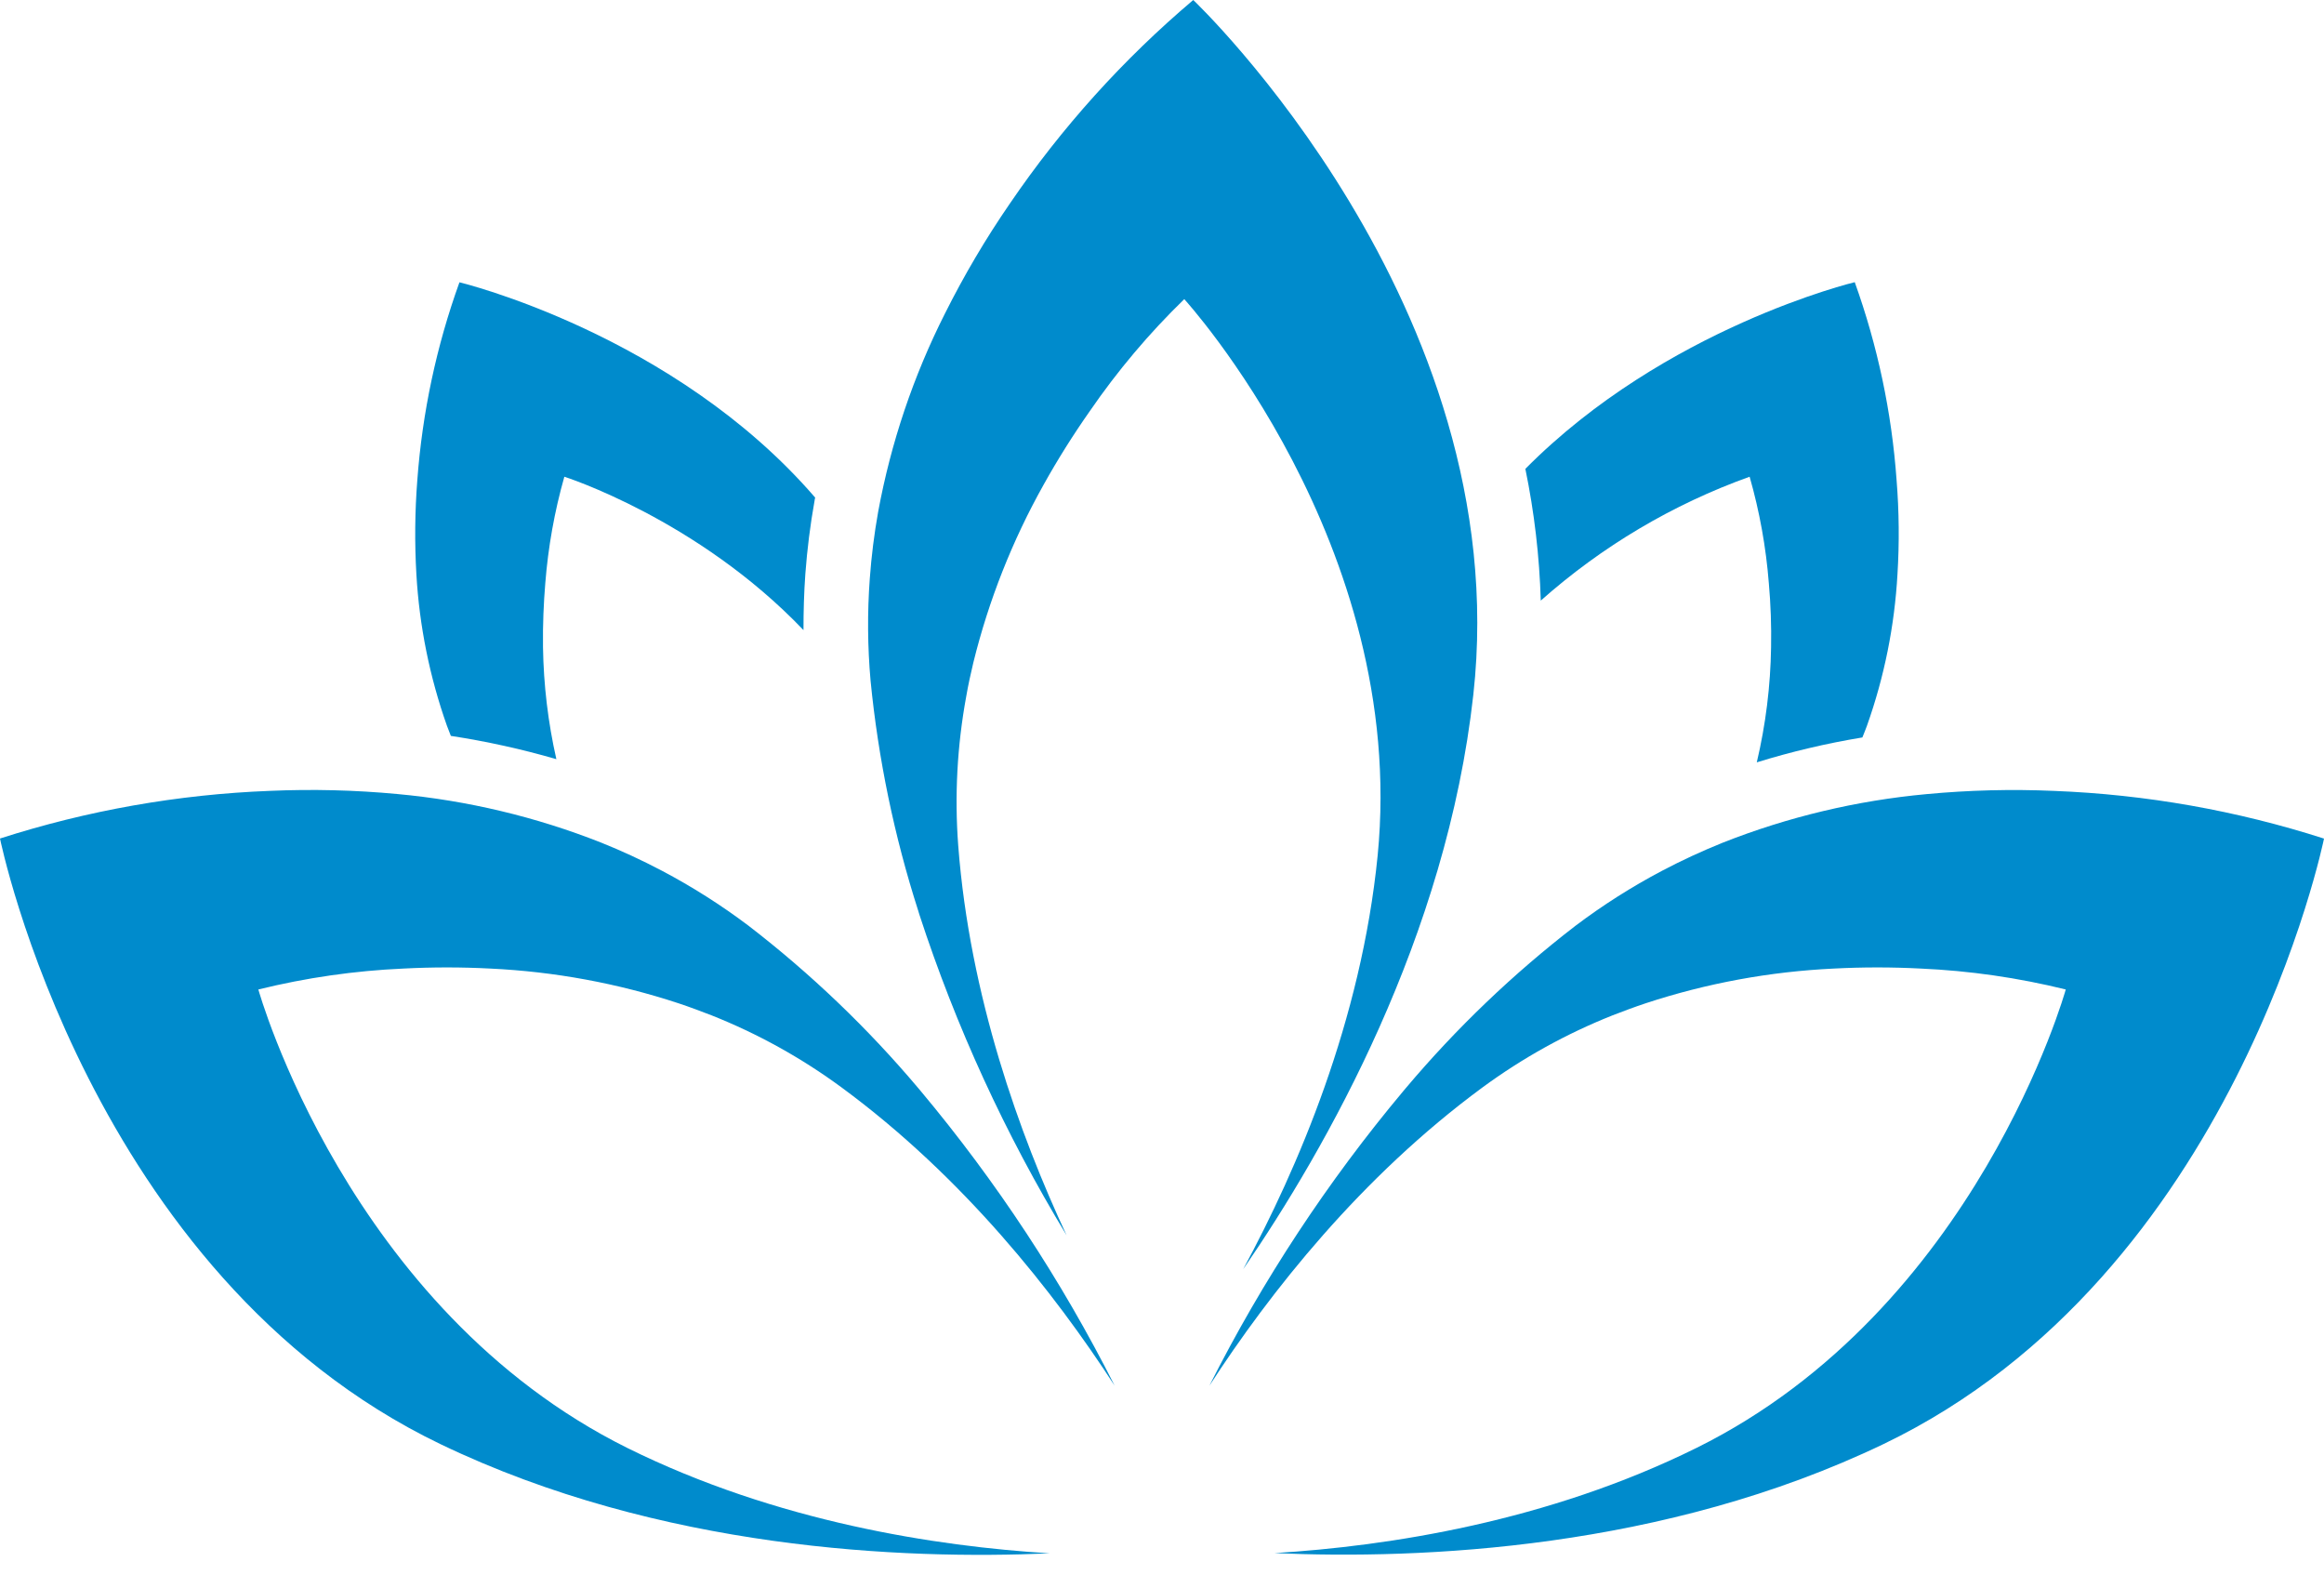
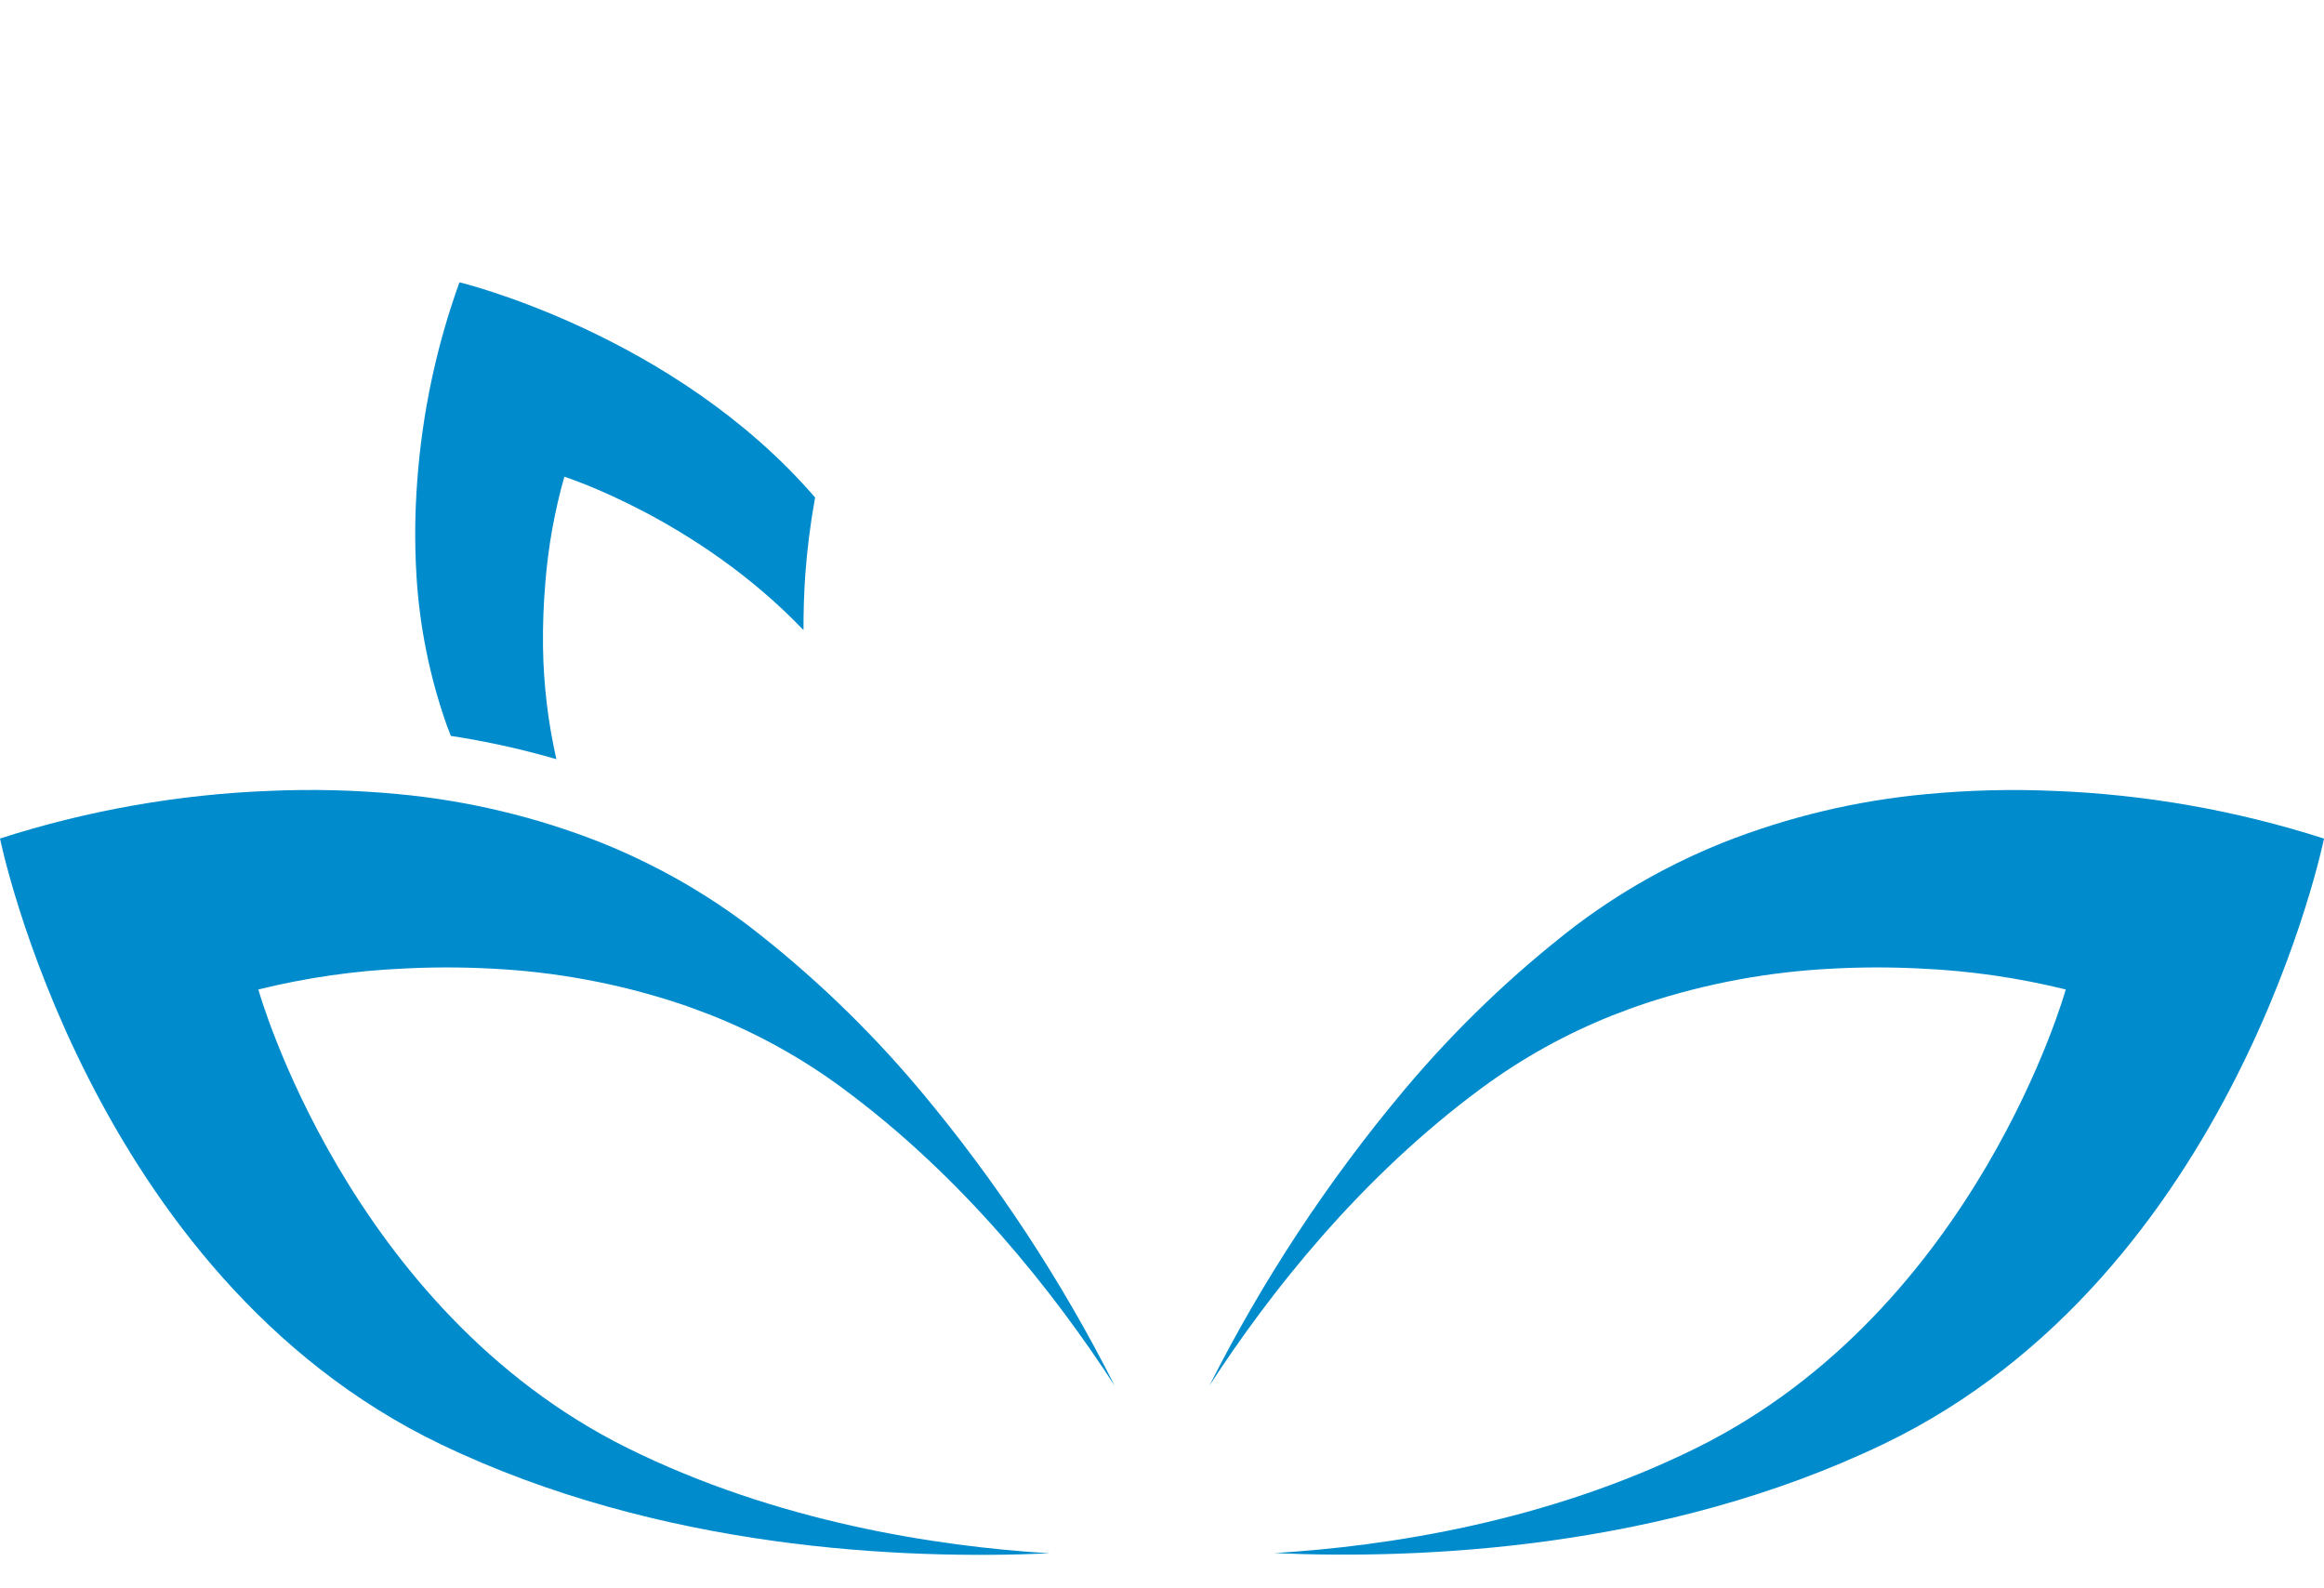
<svg xmlns="http://www.w3.org/2000/svg" width="60" height="41" viewBox="0 0 60 41" fill="none">
  <path d="M14.019 16.708C14.011 16.116 14.036 15.562 14.078 15.056C14.151 14.125 14.315 13.204 14.57 12.306C14.57 12.306 18.004 13.396 20.744 16.265C20.744 15.787 20.757 15.302 20.792 14.815C20.839 14.181 20.918 13.55 21.03 12.925C21.03 12.896 21.041 12.872 21.046 12.845C17.399 8.617 11.862 7.287 11.862 7.287C11.268 8.932 10.903 10.65 10.774 12.394C10.711 13.203 10.703 14.015 10.75 14.825C10.827 16.159 11.093 17.475 11.539 18.735C11.571 18.823 11.608 18.911 11.64 18.996C12.56 19.137 13.47 19.337 14.364 19.597C14.149 18.648 14.034 17.68 14.019 16.708Z" fill="#008BCC" />
-   <path d="M45.171 12.306C45.428 13.204 45.594 14.125 45.667 15.056C45.716 15.605 45.735 16.156 45.725 16.707C45.71 17.708 45.586 18.705 45.356 19.679C46.249 19.403 47.16 19.188 48.082 19.036C48.123 18.933 48.164 18.835 48.201 18.732C48.648 17.473 48.913 16.156 48.988 14.822C49.038 14.012 49.03 13.2 48.965 12.391C48.84 10.647 48.476 8.929 47.885 7.284C47.885 7.284 42.994 8.456 39.381 12.103C39.612 13.223 39.745 14.361 39.779 15.504C41.356 14.103 43.186 13.017 45.171 12.306Z" fill="#008BCC" />
  <path d="M53.333 25.542C52.105 25.239 50.851 25.058 49.588 25.002C48.841 24.963 48.093 24.963 47.347 25.002C45.693 25.08 44.057 25.381 42.485 25.899C42.202 25.993 41.919 26.099 41.634 26.209C40.438 26.684 39.309 27.31 38.272 28.072C35.136 30.381 32.79 33.354 31.223 35.771C32.596 33.05 34.277 30.496 36.234 28.16C36.252 28.135 36.272 28.112 36.293 28.09C37.601 26.538 39.072 25.131 40.68 23.894C41.383 23.364 42.127 22.891 42.906 22.48C43.418 22.21 43.944 21.967 44.481 21.751C46.165 21.086 47.936 20.665 49.739 20.499C50.833 20.396 51.933 20.368 53.031 20.416C55.399 20.508 57.743 20.922 60 21.647C60 21.647 57.72 32.903 48.633 37.274C42.96 39.998 36.684 40.259 32.904 40.091C35.839 39.912 39.951 39.281 43.801 37.375C51.037 33.792 53.333 25.542 53.333 25.542Z" fill="#008BCC" />
-   <path d="M30.575 7.722C29.667 8.604 28.849 9.574 28.133 10.617C27.705 11.227 27.308 11.858 26.946 12.508C26.137 13.951 25.526 15.495 25.13 17.101C25.061 17.391 24.995 17.688 24.944 17.987C24.712 19.253 24.642 20.544 24.739 21.828C25.037 25.716 26.32 29.281 27.536 31.886C25.956 29.281 24.68 26.502 23.735 23.605C23.724 23.573 23.718 23.545 23.708 23.515C23.087 21.583 22.675 19.591 22.476 17.572C22.398 16.694 22.391 15.812 22.456 14.933C22.498 14.355 22.57 13.781 22.672 13.211C23 11.431 23.581 9.707 24.397 8.092C24.889 7.109 25.448 6.161 26.072 5.255C27.405 3.298 28.998 1.53 30.807 0C30.807 0 39.149 7.908 38.038 17.93C37.347 24.182 34.238 29.647 32.096 32.763C33.496 30.175 35.143 26.357 35.568 22.081C36.356 14.041 30.575 7.722 30.575 7.722Z" fill="#008BCC" />
  <path d="M6.67 25.542C7.898 25.239 9.153 25.058 10.418 25.002C11.164 24.963 11.911 24.963 12.657 25.002C14.311 25.08 15.947 25.381 17.519 25.899C17.802 25.993 18.085 26.099 18.369 26.209C19.564 26.683 20.692 27.309 21.728 28.071C24.866 30.38 27.209 33.353 28.777 35.769C27.404 33.049 25.723 30.495 23.766 28.158C23.748 28.134 23.728 28.11 23.707 28.088C22.399 26.537 20.929 25.131 19.321 23.893C18.617 23.363 17.872 22.89 17.093 22.479C16.581 22.209 16.055 21.965 15.518 21.75C13.834 21.085 12.064 20.663 10.261 20.497C9.166 20.394 8.066 20.367 6.968 20.415C4.6 20.506 2.256 20.92 0 21.645C0 21.645 2.287 32.909 11.373 37.279C17.045 40.004 23.324 40.264 27.101 40.097C24.167 39.917 20.055 39.286 16.204 37.381C8.967 33.792 6.67 25.542 6.67 25.542Z" fill="#008BCC" />
</svg>